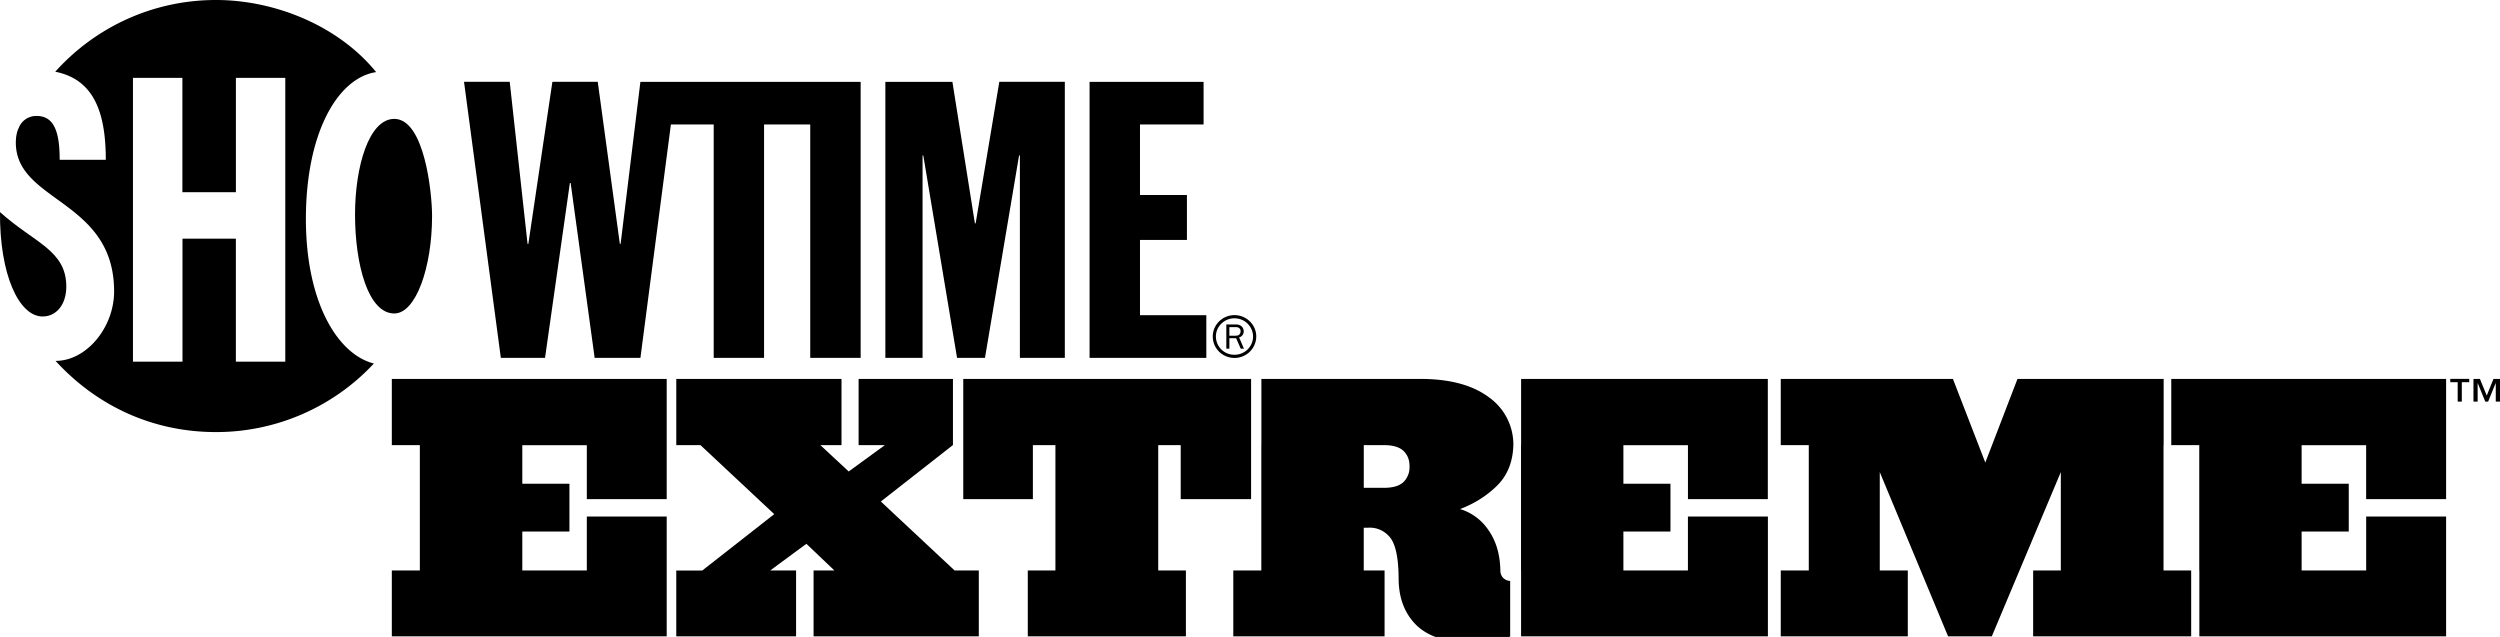
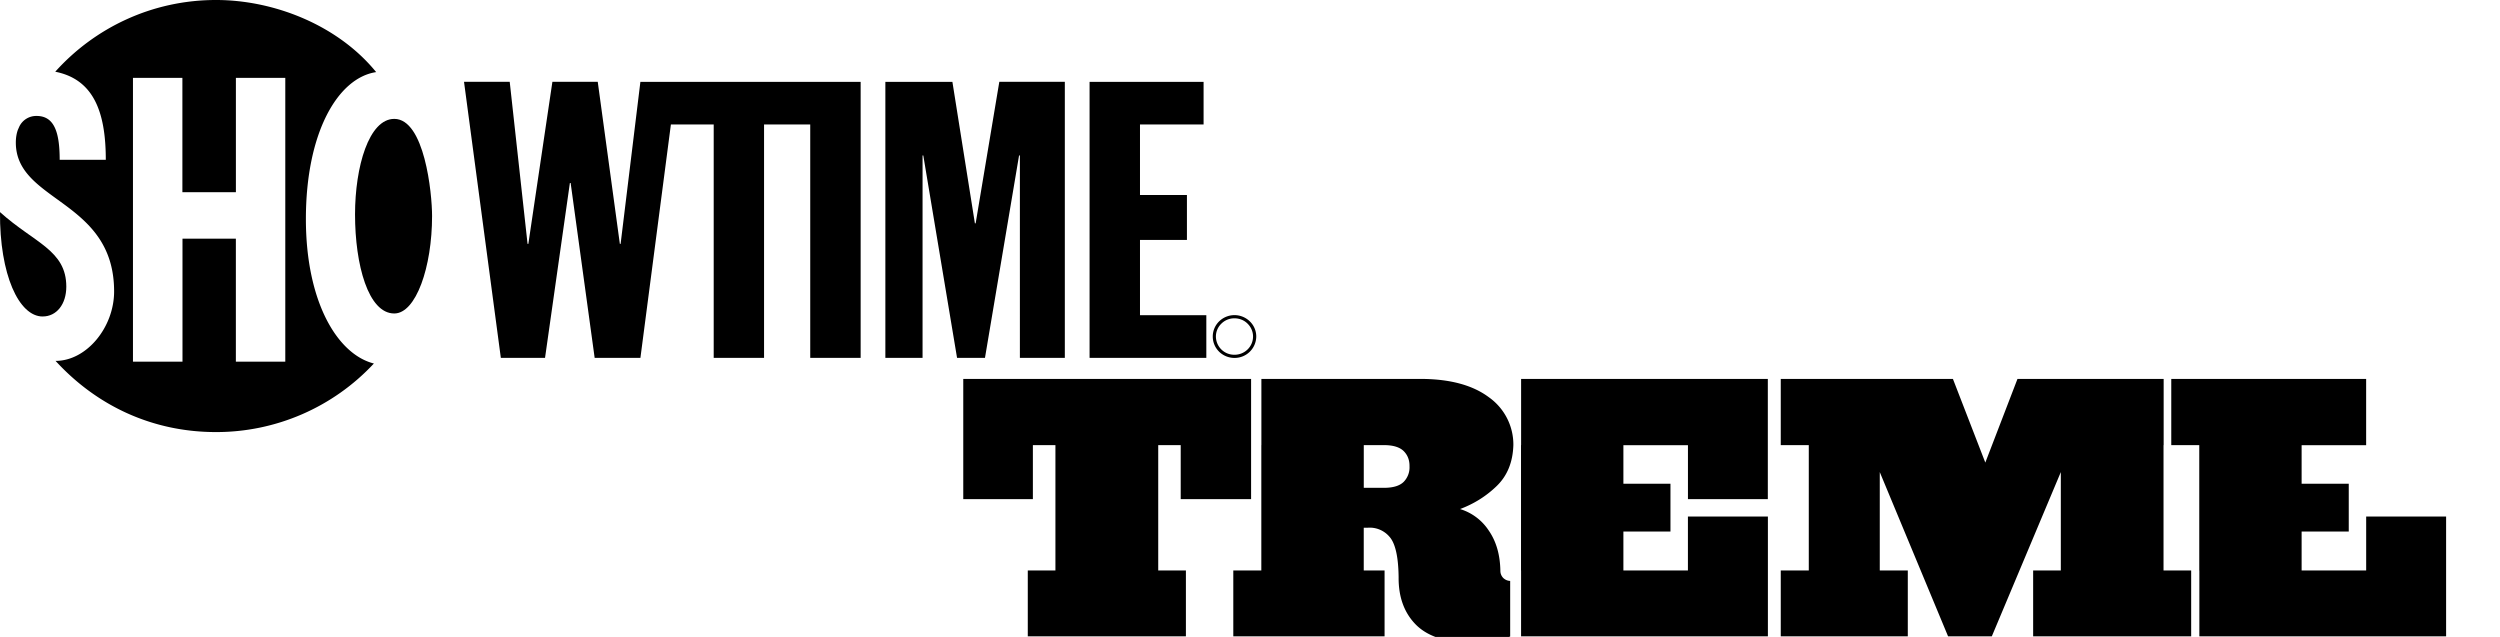
<svg xmlns="http://www.w3.org/2000/svg" height="20" width="78.499">
-   <path d="M12.303 11.898v2.079h.88v3.936h-.88v2.068h8.631v-3.763h-2.508v1.695H16.4V16.69h1.48v-1.5H16.4v-1.212h2.026v1.695h2.508v-3.774zm8.932 0v2.079h.76l2.316 2.167-2.26 1.77h-.816v2.067h3.762v-2.068h-.813l1.136-.838.88.838h-.654v2.068h5.188v-2.068h-.76l-2.316-2.166 2.26-1.77h.004v-2.079H26.96v2.079h.824l-1.135.827-.89-.827h.664v-2.079z" />
  <path d="M30.246 11.898v3.774h2.186v-1.695h.708v3.936h-.868v2.068h4.965v-2.068h-.869v-3.936h.706v1.695h2.21v-3.774z" />
  <path d="M39.607 11.898v2.079h-.002v3.936h-.88v2.068h4.75v-2.068h-.654v-1.342h.119a.812.812 0 0 1 .69.284c.183.206.279.629.286 1.27-.005.621.175 1.118.543 1.49.162.163.368.292.615.385h2.304l.041-.014v-1.745a.331.331 0 0 1-.212-.088.319.319 0 0 1-.096-.231c-.009-.505-.13-.925-.367-1.266a1.65 1.65 0 0 0-.899-.672c.445-.167.831-.411 1.158-.73.327-.32.5-.746.516-1.277a1.818 1.818 0 0 0-.767-1.502c-.502-.376-1.198-.567-2.086-.577h-5.059zm3.215 2.079h.664c.276.004.475.07.595.193s.18.28.177.471a.65.65 0 0 1-.177.483c-.12.124-.32.189-.595.193h-.664zm4.94-2.079v2.079h-.003v3.936h.002v2.068h7.75v-3.763H53v1.695h-2.026V16.69h1.478v-1.5h-1.478v-1.212h2.027v1.695h2.508v-3.774zm8.153 0v2.079h.88v3.936h-.88v2.068h3.989v-2.068h-.88v-3.09l2.145 5.158h1.373l2.167-5.158v3.09h-.869v2.068h4.962v-2.068h-.868v-3.936h.004v-2.079h-4.59l-1.01 2.627-1.017-2.627z" />
-   <path d="M68.177 11.898v2.079h.879v3.936h.003v2.068h7.748v-3.763h-2.51v1.695H72.27V16.69h1.48v-1.5h-1.48v-1.212h2.026v1.695h2.511v-3.774z" />
+   <path d="M68.177 11.898v2.079h.879v3.936h.003v2.068h7.748v-3.763h-2.51v1.695H72.27V16.69h1.48v-1.5h-1.48v-1.212h2.026v1.695v-3.774z" />
  <g fill-rule="evenodd">
    <path d="M1.341 9.937c.433 0 .741-.381.741-.936C2.082 7.853 1.076 7.63 0 6.66c-.015 1.967.595 3.278 1.341 3.278" />
    <path d="M8.958 11.356H7.406V7.494H5.73v3.862H4.175v-8.91h1.552v3.588h1.68V2.446h1.551zm.647-4.479c0-2.718 1.004-4.433 2.206-4.613C10.61.788 8.605 0 6.783 0 4.778 0 2.976.87 1.735 2.252c1.185.236 1.587 1.229 1.587 2.765H1.874c0-.906-.19-1.376-.726-1.376a.588.588 0 0 0-.54.33l-.047.106c-.042.117-.064.25-.064.4 0 1.88 3.086 1.786 3.086 4.674 0 1.129-.865 2.181-1.838 2.181 1.28 1.398 3.026 2.235 5.038 2.235a6.765 6.765 0 0 0 4.957-2.153c-1.143-.287-2.135-1.93-2.135-4.537" />
    <path d="M11.148 6.733c0-1.5.436-3 1.232-3 .948 0 1.187 2.318 1.187 3.05 0 1.607-.506 3.06-1.187 3.06-.817 0-1.232-1.53-1.232-3.11" />
  </g>
  <path d="M26.651 2.57h-6.543l-.621 5.087h-.024l-.694-5.088h-1.424l-.755 5.088h-.025l-.56-5.088H14.57l1.156 8.667h1.388l.78-5.49h.024l.754 5.49h1.437l.957-7.328h1.344v7.328h1.581V3.908h1.45v7.328h1.583V2.57zm1.149 0h2.105l.706 4.442h.024l.743-4.443h2.057v8.667h-1.411V4.882h-.026l-1.07 6.354h-.877l-1.06-6.354h-.023v6.354H27.8zm6.412 0h3.58v1.338h-1.997v2.214h1.474v1.412h-1.474v2.363h2.083v1.34h-3.666z" />
  <path d="M38.179 10.566c0-.153.061-.296.172-.404a.575.575 0 0 1 .41-.167c.156 0 .303.058.412.167.11.108.172.251.172.404 0 .317-.26.573-.583.573a.575.575 0 0 1-.583-.573m.1.477c.131.125.3.196.483.196a.68.68 0 0 0 .684-.673.66.66 0 0 0-.202-.475.69.69 0 0 0-.964 0 .667.667 0 0 0 0 .952" />
-   <path d="M38.602 10.542v-.271h.192c.04 0 .074.002.106.026.039.022.054.06.054.104a.146.146 0 0 1-.037.1c-.04.038-.084.04-.133.04zm.457.406l-.152-.353a.192.192 0 0 0 .145-.191.217.217 0 0 0-.081-.17.287.287 0 0 0-.177-.046h-.288v.76h.096v-.329h.211l.146.33zm39.024 1.472l.211-.522h.205v.712h-.133v-.578h-.004l-.236.578h-.09l-.235-.578h-.004v.578h-.131v-.712h.203zm-.55-.419H77.3v.609h-.13V12h-.232v-.103h.594z" />
</svg>